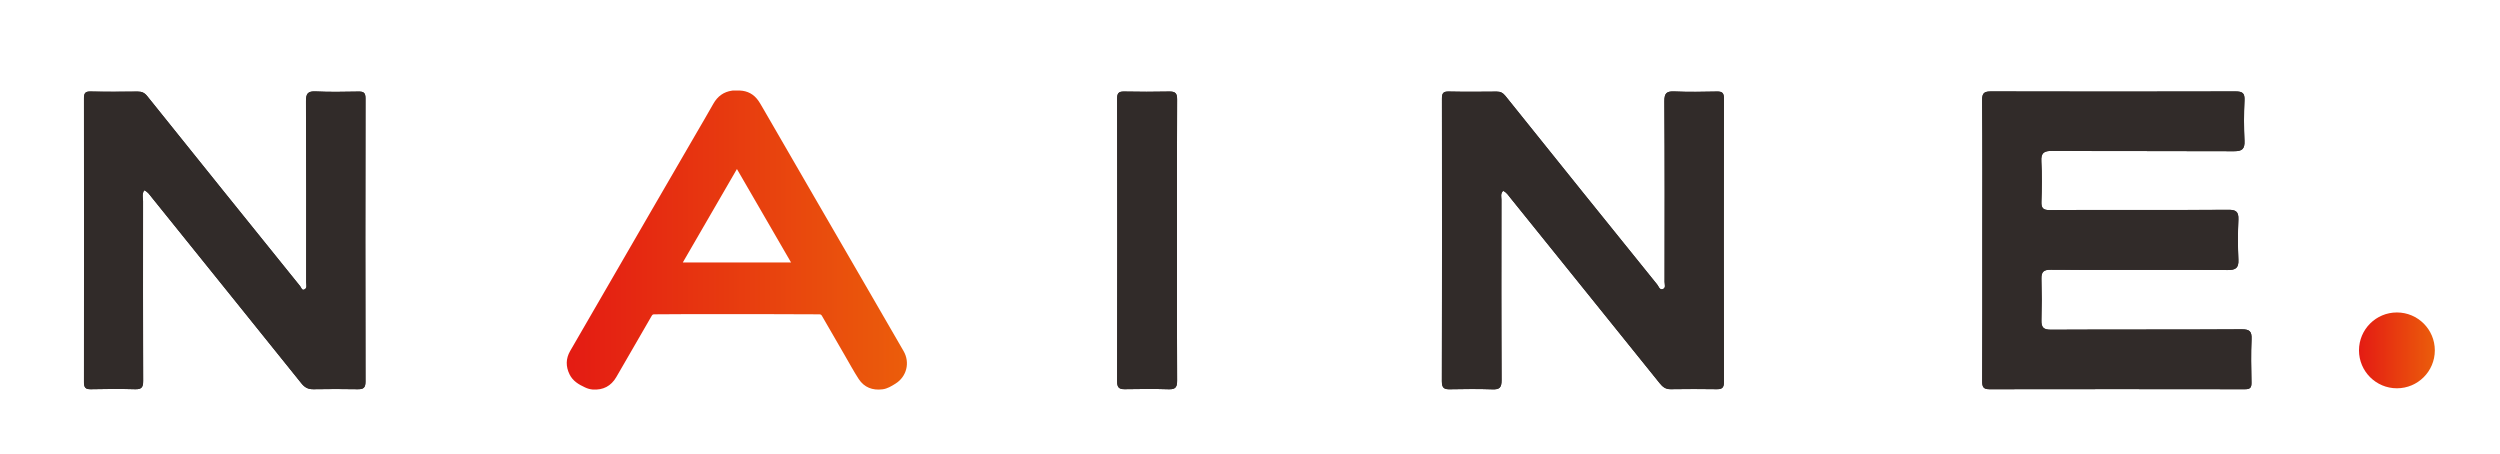
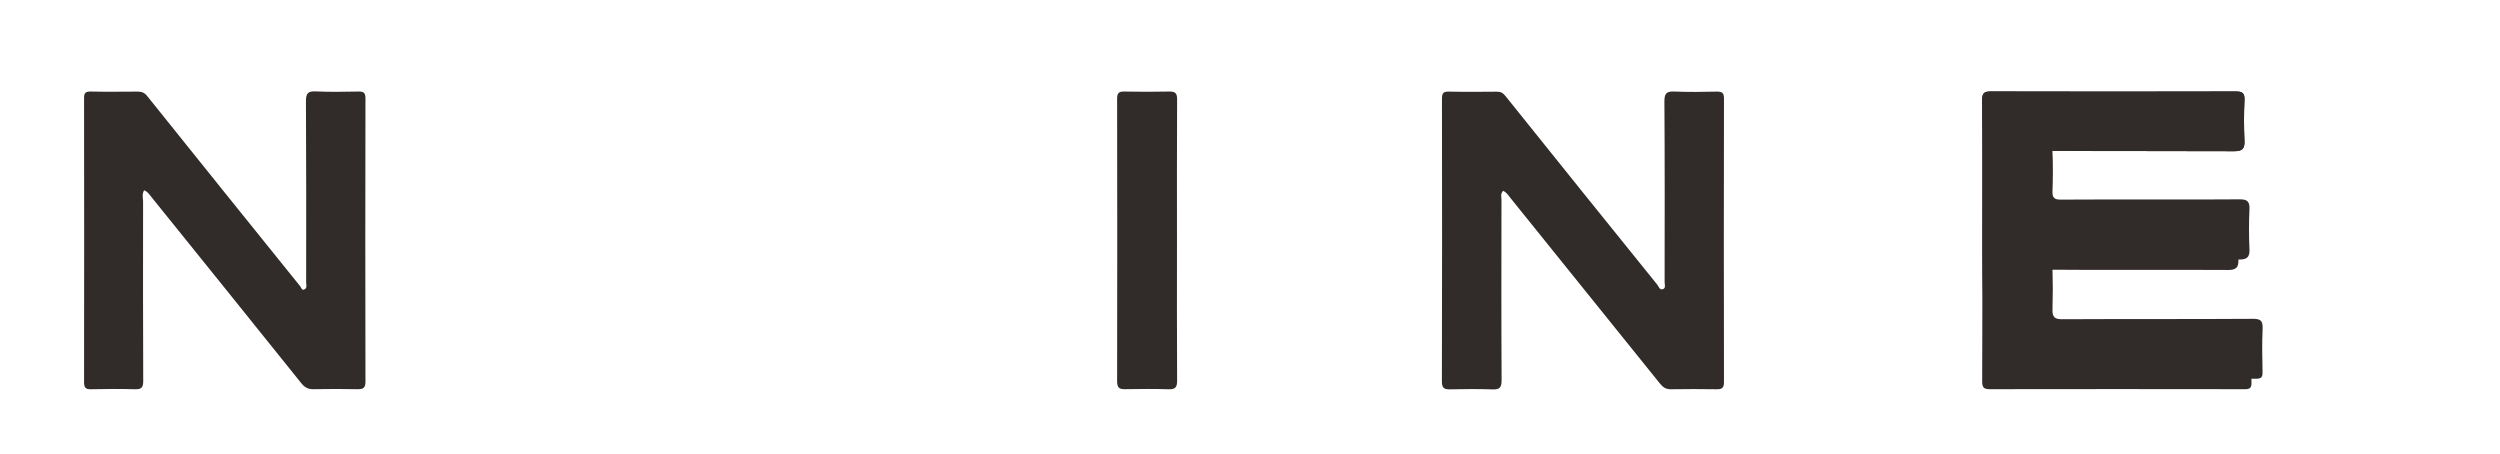
<svg xmlns="http://www.w3.org/2000/svg" version="1.1" id="Vrstva_1" x="0px" y="0px" viewBox="0 0 361.33 65.67" style="enable-background:new 0 0 361.33 65.67;" xml:space="preserve">
  <style type="text/css">
	.st0{fill:#312B29;}
	.st1{fill:url(#SVGID_1_);}
	.st2{fill:url(#SVGID_2_);}
</style>
  <g>
    <path class="st0" d="M217.25,27.58c0.51,0.24,0.75,0.64,1.03,1c7.2,8.93,14.4,17.86,21.59,26.8c0.44,0.54,0.85,0.89,1.6,0.88   c2.22-0.04,4.44-0.03,6.67,0c0.76,0.01,1.03-0.22,1.03-1.04c-0.03-13.66-0.03-27.32,0-40.97c0-0.82-0.26-1.02-1.03-1.01   c-2.04,0.04-4.08,0.08-6.11-0.01c-1.12-0.05-1.47,0.22-1.47,1.41c0.06,8.7,0.04,17.41,0.03,26.11c0,0.38,0.23,0.93-0.31,1.06   c-0.43,0.11-0.55-0.43-0.77-0.69c-7.32-9.07-14.64-18.14-21.92-27.24c-0.37-0.46-0.7-0.64-1.26-0.63   c-2.31,0.02-4.63,0.04-6.94-0.01c-0.82-0.02-0.98,0.27-0.98,1.04c0.02,13.61,0.03,27.22-0.01,40.84c0,0.99,0.34,1.17,1.2,1.15   c2.04-0.04,4.08-0.06,6.11,0.01c1.03,0.04,1.32-0.26,1.32-1.32c-0.05-8.7-0.03-17.41-0.02-26.11C217,28.43,216.84,28,217.25,27.58z    M20.83,27.5c0.55,0.22,0.77,0.63,1.06,0.98c7.23,8.97,14.46,17.93,21.66,26.91c0.49,0.61,0.98,0.87,1.75,0.86   c2.13-0.04,4.26-0.04,6.39,0c0.79,0.01,1.13-0.17,1.13-1.08c-0.03-13.66-0.03-27.31,0-40.97c0-0.88-0.35-0.98-1.06-0.97   c-2.04,0.03-4.08,0.08-6.11-0.02c-1.16-0.06-1.44,0.3-1.43,1.45c0.05,8.7,0.04,17.41,0.03,26.11c0,0.39,0.2,0.9-0.32,1.09   c-0.31,0.11-0.4-0.31-0.56-0.51C36,32.21,28.63,23.07,21.29,13.9c-0.41-0.51-0.8-0.66-1.38-0.66c-2.27,0.01-4.54,0.04-6.8-0.01   c-0.84-0.02-0.97,0.3-0.96,1.03c0.02,13.66,0.02,27.31,0,40.97c0,0.78,0.2,1.05,1.01,1.03c2.13-0.05,4.26-0.06,6.39,0   c0.93,0.02,1.15-0.29,1.15-1.2c-0.04-8.66-0.03-17.31-0.02-25.97C20.66,28.59,20.5,28.07,20.83,27.5z M286.51,34.65   c0,6.81,0.01,13.62-0.02,20.42c0,0.79,0.12,1.18,1.03,1.18c12.32-0.02,24.64-0.02,36.96,0c0.74,0,0.94-0.23,0.93-0.95   c-0.04-2.08-0.08-4.17,0.01-6.25c0.05-1.14-0.25-1.46-1.43-1.46c-9.17,0.06-18.34,0.01-27.51,0.06c-1.11,0.01-1.46-0.3-1.43-1.39   c0.06-2.22,0.06-3.74,0-5.96c-0.03-1.04,0.33-1.34,1.37-1.32c4.21,0.06,21.33,0,25.55,0.04c1.1,0.01,1.61-0.26,1.55-1.48   c-0.09-1.94-0.09-3.89,0-5.83c0.05-1.16-0.41-1.4-1.46-1.39c-4.31,0.04-21.52,0-25.82,0.04c-0.91,0.01-1.22-0.27-1.19-1.19   c0.07-1.71,0.1-4.14-0.01-5.85c-0.08-1.27,0.41-1.52,1.6-1.52c8.75,0.05,17.51,0.01,26.26,0.05c1.15,0.01,1.56-0.32,1.5-1.5   c-0.09-1.94-0.09-3.89,0-5.83c0.05-1.07-0.28-1.31-1.3-1.31c-11.76,0.03-23.53,0.03-35.29,0c-0.99,0-1.34,0.17-1.33,1.28   C286.54,21.22,286.51,27.93,286.51,34.65z M170.11,34.81c0-6.8-0.02-13.61,0.02-20.41c0.01-0.92-0.25-1.19-1.15-1.17   c-2.17,0.05-4.35,0.04-6.53,0c-0.8-0.01-0.99,0.28-0.99,1.05c0.02,13.61,0.03,27.22,0,40.83c0,0.86,0.26,1.15,1.09,1.14   c2.13-0.03,4.26-0.06,6.39,0.01c1.04,0.03,1.19-0.4,1.19-1.31C170.09,48.24,170.11,41.52,170.11,34.81z" />
-     <path class="st0" d="M217.25,27.58C216.84,28,217,28.43,217,28.83c-0.01,8.7-0.02,17.41,0.02,26.11c0.01,1.06-0.29,1.36-1.32,1.32   c-2.03-0.07-4.07-0.05-6.11-0.01c-0.86,0.02-1.2-0.16-1.2-1.15c0.04-13.61,0.03-27.22,0.01-40.84c0-0.77,0.17-1.06,0.98-1.04   c2.31,0.05,4.63,0.03,6.94,0.01c0.55,0,0.89,0.18,1.26,0.63c7.29,9.1,14.6,18.17,21.92,27.24c0.22,0.27,0.34,0.8,0.77,0.69   c0.55-0.14,0.31-0.69,0.31-1.06c0.01-8.7,0.03-17.41-0.03-26.11c-0.01-1.19,0.35-1.46,1.47-1.41c2.03,0.09,4.07,0.05,6.11,0.01   c0.76-0.02,1.03,0.18,1.03,1.01c-0.03,13.66-0.03,27.32,0,40.97c0,0.82-0.27,1.05-1.03,1.04c-2.22-0.03-4.45-0.04-6.67,0   c-0.75,0.01-1.16-0.33-1.6-0.88c-7.18-8.94-14.39-17.87-21.59-26.8C217.99,28.22,217.76,27.82,217.25,27.58z" />
-     <path class="st0" d="M20.83,27.5c-0.33,0.57-0.17,1.09-0.17,1.58c-0.01,8.66-0.02,17.31,0.02,25.97c0,0.91-0.21,1.23-1.15,1.2   c-2.13-0.06-4.26-0.05-6.39,0c-0.81,0.02-1.01-0.25-1.01-1.03c0.02-13.66,0.02-27.31,0-40.97c0-0.74,0.13-1.06,0.96-1.03   c2.27,0.06,4.54,0.03,6.8,0.01c0.58,0,0.97,0.14,1.38,0.66C28.63,23.07,36,32.21,43.38,41.36c0.16,0.2,0.25,0.62,0.56,0.51   c0.52-0.19,0.32-0.7,0.32-1.09c0-8.7,0.02-17.41-0.03-26.11c-0.01-1.15,0.27-1.51,1.43-1.45c2.03,0.1,4.07,0.05,6.11,0.02   c0.71-0.01,1.07,0.09,1.06,0.97c-0.03,13.66-0.03,27.31,0,40.97c0,0.91-0.34,1.09-1.13,1.08c-2.13-0.03-4.26-0.04-6.39,0   c-0.77,0.02-1.27-0.25-1.75-0.86c-7.21-8.98-14.44-17.95-21.66-26.91C21.61,28.14,21.38,27.73,20.83,27.5z" />
-     <path class="st0" d="M286.51,34.65c0-6.72,0.03-13.43-0.03-20.15c-0.01-1.1,0.34-1.28,1.33-1.28c11.76,0.03,23.53,0.03,35.29,0   c1.03,0,1.36,0.24,1.3,1.31c-0.1,1.94-0.09,3.89,0,5.83c0.05,1.18-0.36,1.5-1.5,1.5c-8.75-0.04-17.51,0-26.26-0.05   c-1.19-0.01-1.67,0.25-1.6,1.52c0.1,1.71,0.07,4.13,0.01,5.85c-0.04,0.92,0.28,1.2,1.19,1.19c4.31-0.04,21.52,0.01,25.82-0.04   c1.04-0.01,1.51,0.23,1.46,1.39c-0.09,1.94-0.09,3.89,0,5.83c0.06,1.22-0.44,1.49-1.55,1.48c-4.21-0.05-21.33,0.01-25.55-0.04   c-1.04-0.01-1.39,0.29-1.37,1.32c0.06,2.22,0.06,3.74,0,5.96c-0.03,1.09,0.32,1.4,1.43,1.39c9.17-0.05,18.34,0,27.51-0.06   c1.18-0.01,1.48,0.31,1.43,1.46c-0.1,2.08-0.05,4.17-0.01,6.25c0.01,0.72-0.19,0.95-0.93,0.95c-12.32-0.02-24.64-0.02-36.96,0   c-0.91,0-1.03-0.39-1.03-1.18C286.52,48.26,286.51,41.46,286.51,34.65z" />
-     <path class="st0" d="M170.11,34.81c0,6.71-0.02,13.42,0.02,20.14c0.01,0.92-0.15,1.35-1.19,1.31c-2.13-0.07-4.26-0.04-6.39-0.01   c-0.83,0.01-1.09-0.27-1.09-1.14c0.03-13.61,0.03-27.22,0-40.83c0-0.78,0.19-1.07,0.99-1.05c2.18,0.04,4.35,0.05,6.53,0   c0.9-0.02,1.16,0.25,1.15,1.17C170.09,21.2,170.11,28.01,170.11,34.81z" />
+     <path class="st0" d="M286.51,34.65c0-6.72,0.03-13.43-0.03-20.15c-0.01-1.1,0.34-1.28,1.33-1.28c11.76,0.03,23.53,0.03,35.29,0   c1.03,0,1.36,0.24,1.3,1.31c-0.1,1.94-0.09,3.89,0,5.83c0.05,1.18-0.36,1.5-1.5,1.5c-8.75-0.04-17.51,0-26.26-0.05   c0.1,1.71,0.07,4.13,0.01,5.85c-0.04,0.92,0.28,1.2,1.19,1.19c4.31-0.04,21.52,0.01,25.82-0.04   c1.04-0.01,1.51,0.23,1.46,1.39c-0.09,1.94-0.09,3.89,0,5.83c0.06,1.22-0.44,1.49-1.55,1.48c-4.21-0.05-21.33,0.01-25.55-0.04   c-1.04-0.01-1.39,0.29-1.37,1.32c0.06,2.22,0.06,3.74,0,5.96c-0.03,1.09,0.32,1.4,1.43,1.39c9.17-0.05,18.34,0,27.51-0.06   c1.18-0.01,1.48,0.31,1.43,1.46c-0.1,2.08-0.05,4.17-0.01,6.25c0.01,0.72-0.19,0.95-0.93,0.95c-12.32-0.02-24.64-0.02-36.96,0   c-0.91,0-1.03-0.39-1.03-1.18C286.52,48.26,286.51,41.46,286.51,34.65z" />
  </g>
  <linearGradient id="SVGID_1_" gradientUnits="userSpaceOnUse" x1="340.952" y1="50.638" x2="351.903" y2="50.638">
    <stop offset="0" style="stop-color:#E41B13" />
    <stop offset="1" style="stop-color:#EB5D0B" />
  </linearGradient>
-   <circle class="st1" cx="346.43" cy="50.64" r="5.48" />
  <g>
    <linearGradient id="SVGID_2_" gradientUnits="userSpaceOnUse" x1="81.925" y1="34.701" x2="131.087" y2="34.701">
      <stop offset="0" style="stop-color:#E41B13" />
      <stop offset="1" style="stop-color:#EB5D0B" />
    </linearGradient>
-     <path class="st2" d="M106.52,13.09c1.12-0.06,2.12,0.29,2.86,1.17c0.35,0.41,0.61,0.91,0.89,1.38c2.47,4.26,4.93,8.53,7.4,12.79   c2.58,4.45,5.16,8.9,7.74,13.35c1.73,2.99,3.47,5.98,5.19,8.97c0.95,1.65,0.45,3.68-1.16,4.69c-0.59,0.37-1.18,0.74-1.89,0.83   c-1.44,0.18-2.64-0.27-3.44-1.49c-0.71-1.09-1.33-2.25-1.99-3.38c-1.11-1.92-2.23-3.84-3.33-5.76c-0.09-0.16-0.2-0.21-0.38-0.21   c-2.93-0.01-5.87-0.03-8.8-0.03c-3.28-0.01-6.55-0.01-9.83,0c-1.75,0-3.49,0.03-5.24,0.03c-0.2,0-0.28,0.1-0.36,0.24   c-1.16,2.01-2.32,4.02-3.49,6.04c-0.54,0.93-1.08,1.87-1.62,2.8c-0.76,1.3-1.91,1.89-3.4,1.79c-0.38-0.03-0.77-0.14-1.12-0.31   c-0.91-0.42-1.76-0.92-2.23-1.88c-0.56-1.14-0.55-2.27,0.08-3.37c2.06-3.57,4.14-7.14,6.2-10.71c1.88-3.25,3.76-6.51,5.65-9.76   c2.08-3.59,4.16-7.18,6.25-10.77c0.87-1.5,1.75-2.99,2.6-4.5c0.61-1.08,1.49-1.73,2.71-1.9c0.03,0,0.05-0.01,0.08-0.01   C106.1,13.09,106.3,13.09,106.52,13.09z M114.33,37.93c-2.62-4.52-5.21-9-7.82-13.5c-2.61,4.51-5.2,8.98-7.82,13.5   C103.92,37.93,109.09,37.93,114.33,37.93z" />
  </g>
</svg>